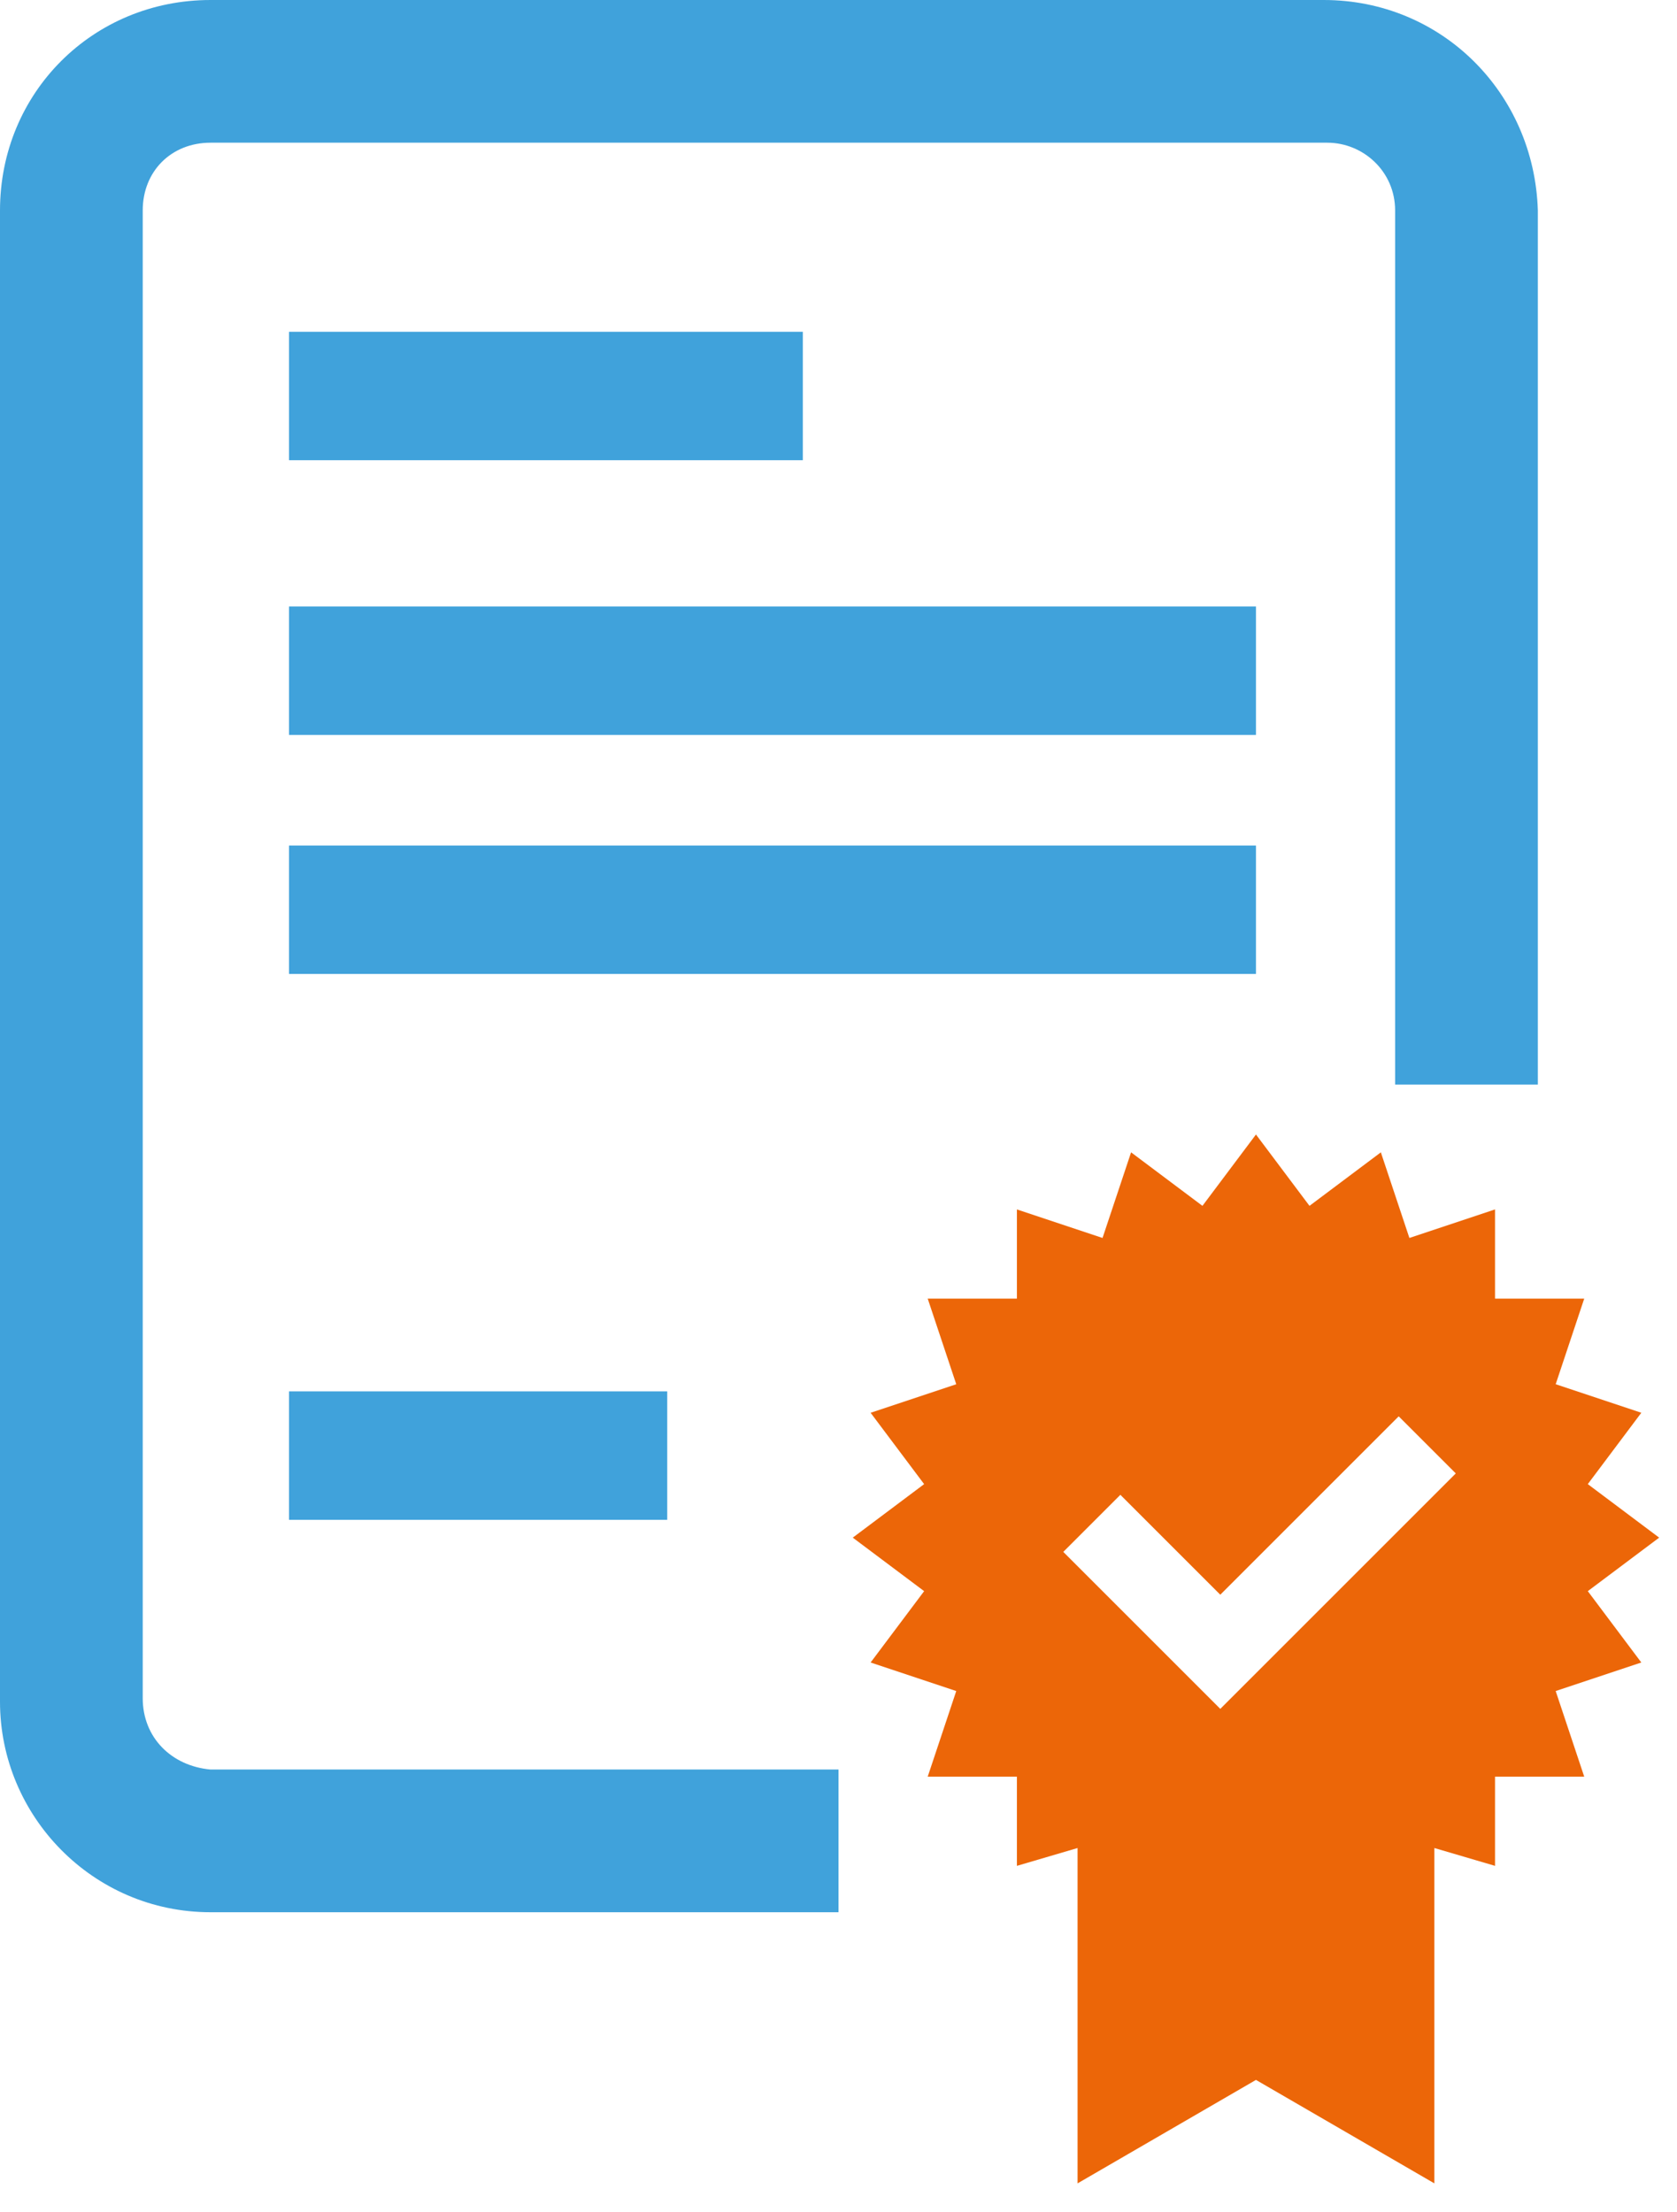
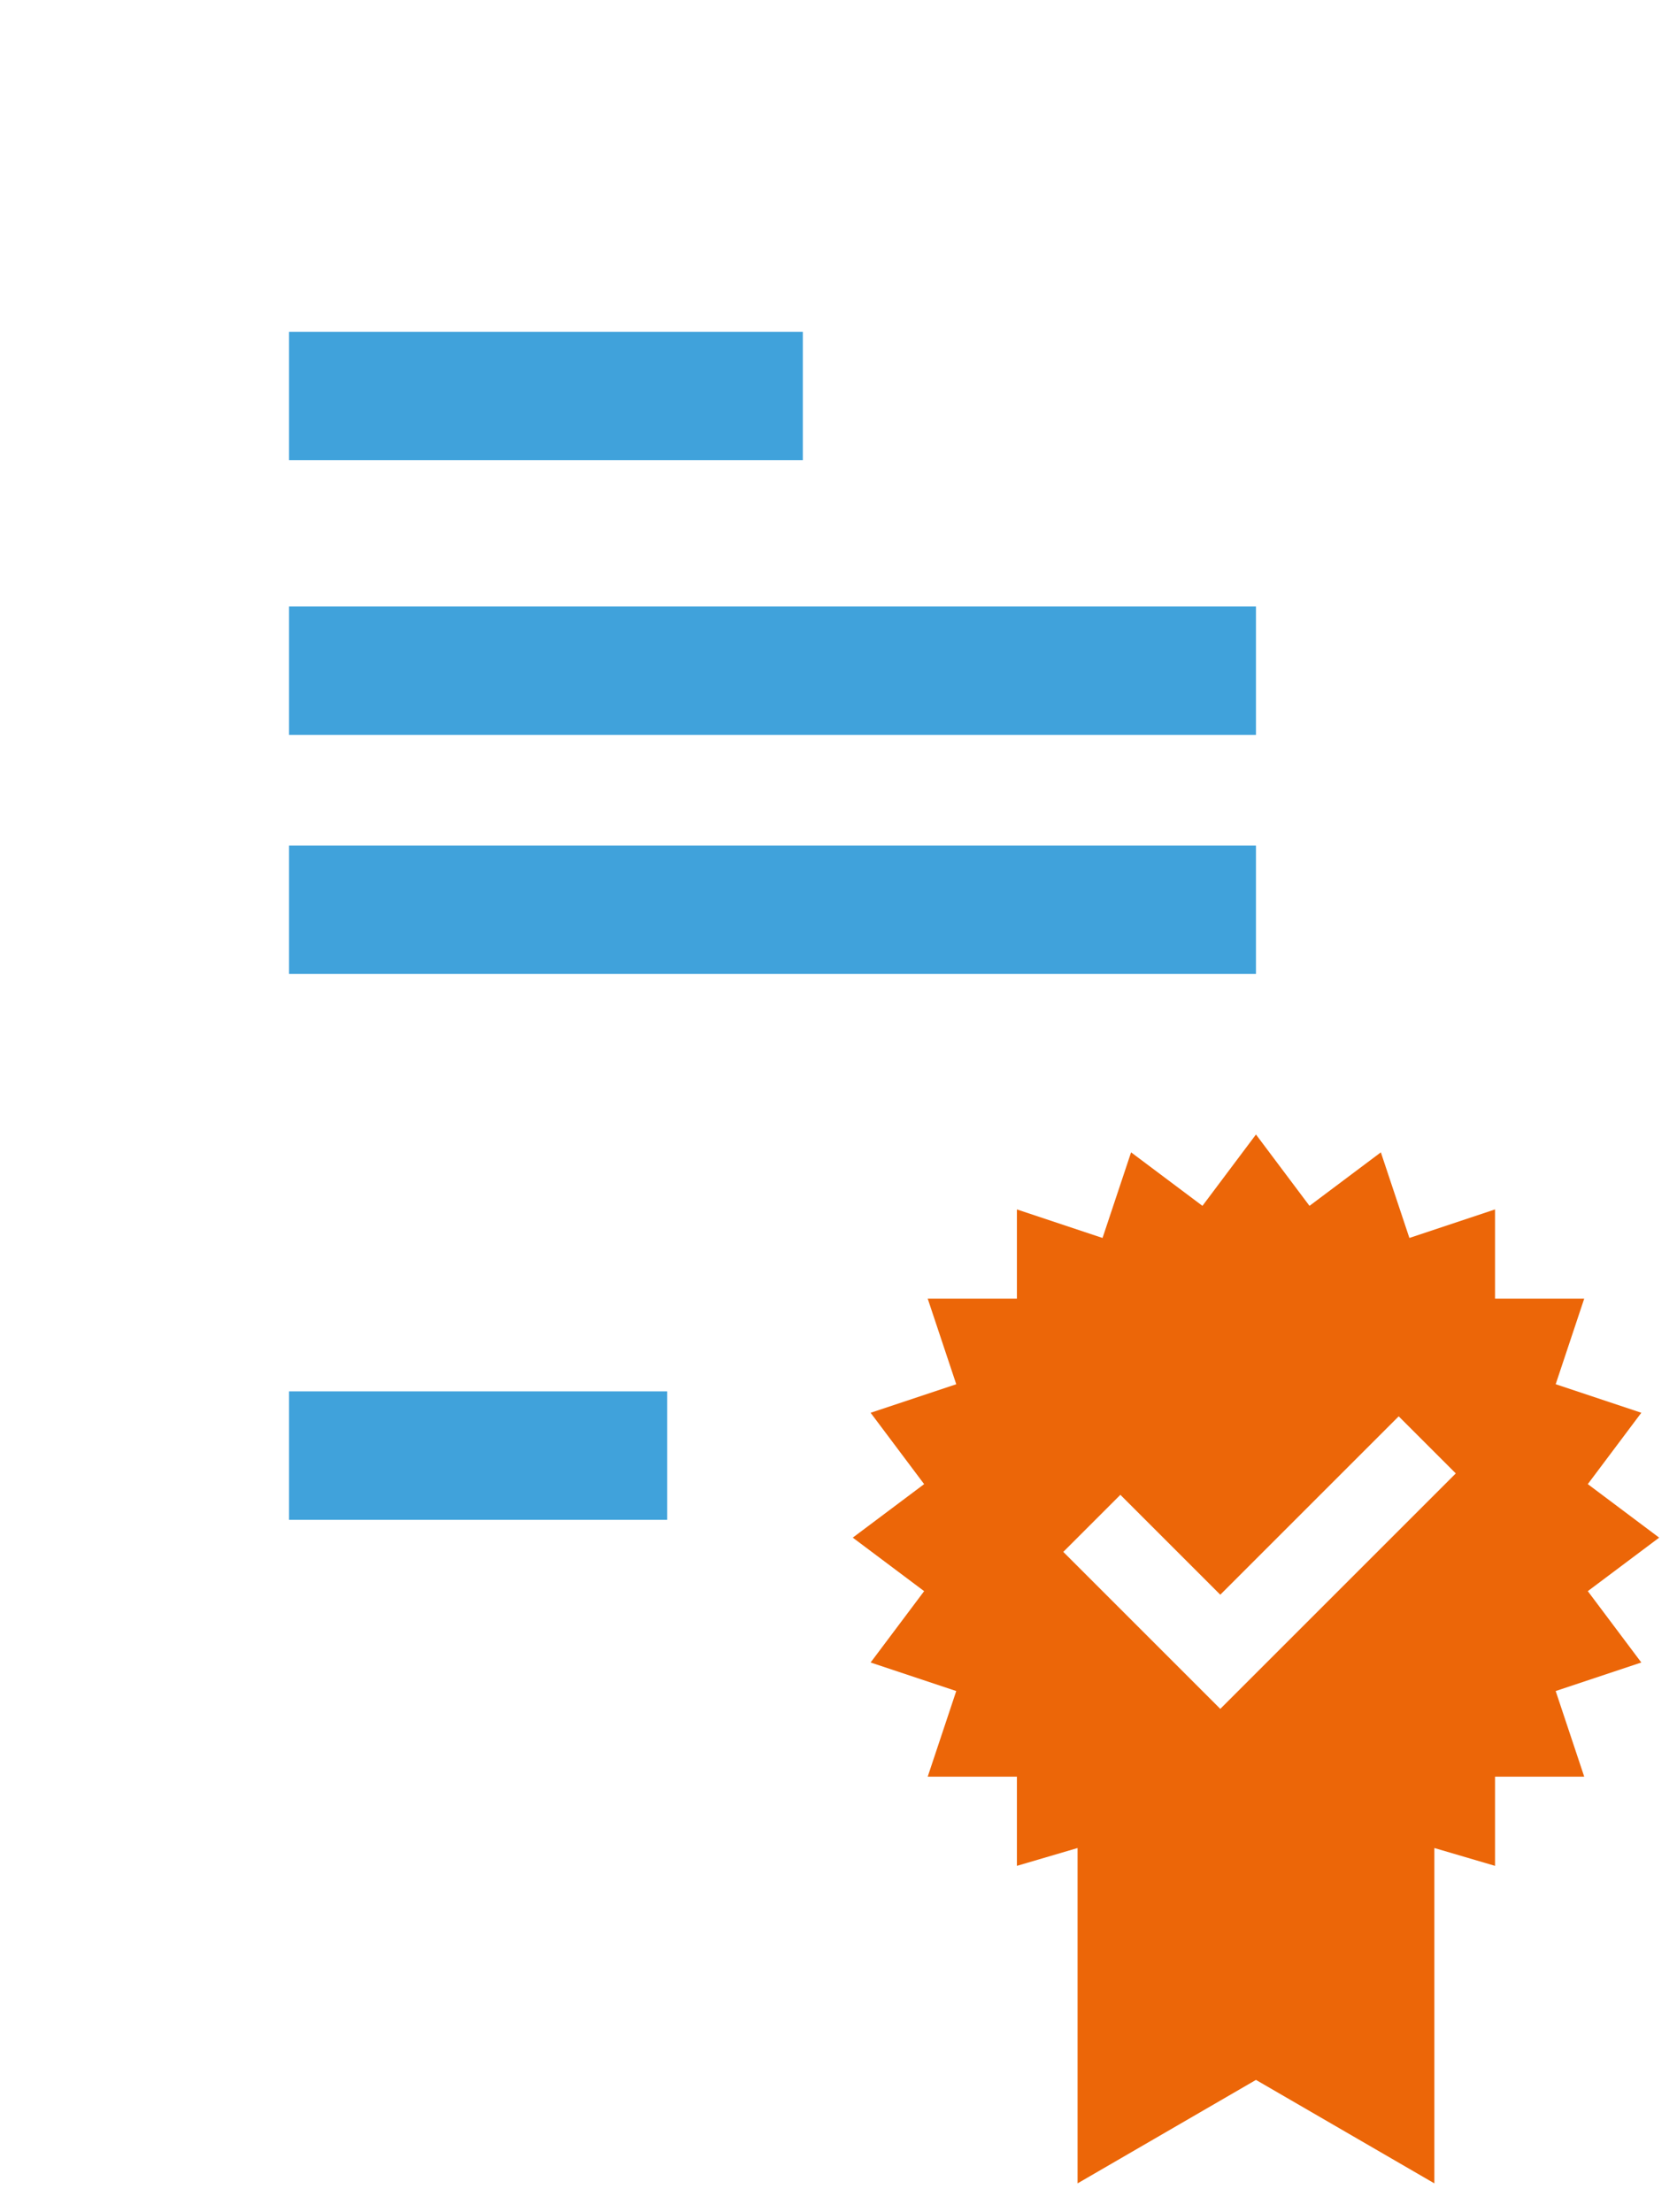
<svg xmlns="http://www.w3.org/2000/svg" width="47" height="62" viewBox="0 0 47 62" fill="none">
  <g clip-path="url(#clip0)">
-     <path d="M4 47.6V5.9C4 4.8 4.8 4 5.9 4H37.2C38.2 4 39.1 4.8 39.1 5.9V30.4H43.1V5.9C43 2.6 40.4 0 37.1 0H5.9C2.6 0 0 2.6 0 5.9V47.7C0 50.9 2.6 53.6 5.9 53.6H23.5V49.6H5.9C4.8 49.5 4 48.7 4 47.6Z" fill="#40A2DB" />
    <path d="M44.5 44.6L46.5 43.1L44.5 41.6L46 39.6L43.6 38.8L44.4 36.4H41.9V33.9L39.5 34.7L38.7 32.3L36.7 33.8L35.2 31.8L33.7 33.8L31.7 32.3L30.9 34.7L28.5 33.9V36.4H26L26.8 38.8L24.4 39.6L25.9 41.6L23.9 43.1L25.9 44.6L24.4 46.6L26.8 47.4L26 49.8H28.5V52.3L30.2 51.8V61.2L35.2 58.3L40.2 61.2V51.8L41.9 52.3V49.8H44.4L43.6 47.4L46 46.6L44.5 44.6ZM35.8 46.3L34.2 47.9L32.6 46.3L29.8 43.5L31.4 41.9L34.2 44.7L39.2 39.7L40.8 41.3L35.8 46.3Z" fill="#EC6608" />
    <path d="M22.5 9.3H8.1V12.9H22.5V9.3Z" fill="#40A2DB" />
    <path d="M18.7 39H8.1V42.6H18.7V39Z" fill="#40A2DB" />
    <path d="M35.2 17H8.1V20.6H35.2V17Z" fill="#40A2DB" />
    <path d="M35.2 23.7H8.1V27.3H35.2V23.7Z" fill="#40A2DB" />
  </g>
  <defs>
    <clipPath id="clip0">
      <rect width="46.5" height="61.2" fill="white" />
    </clipPath>
  </defs>
</svg>